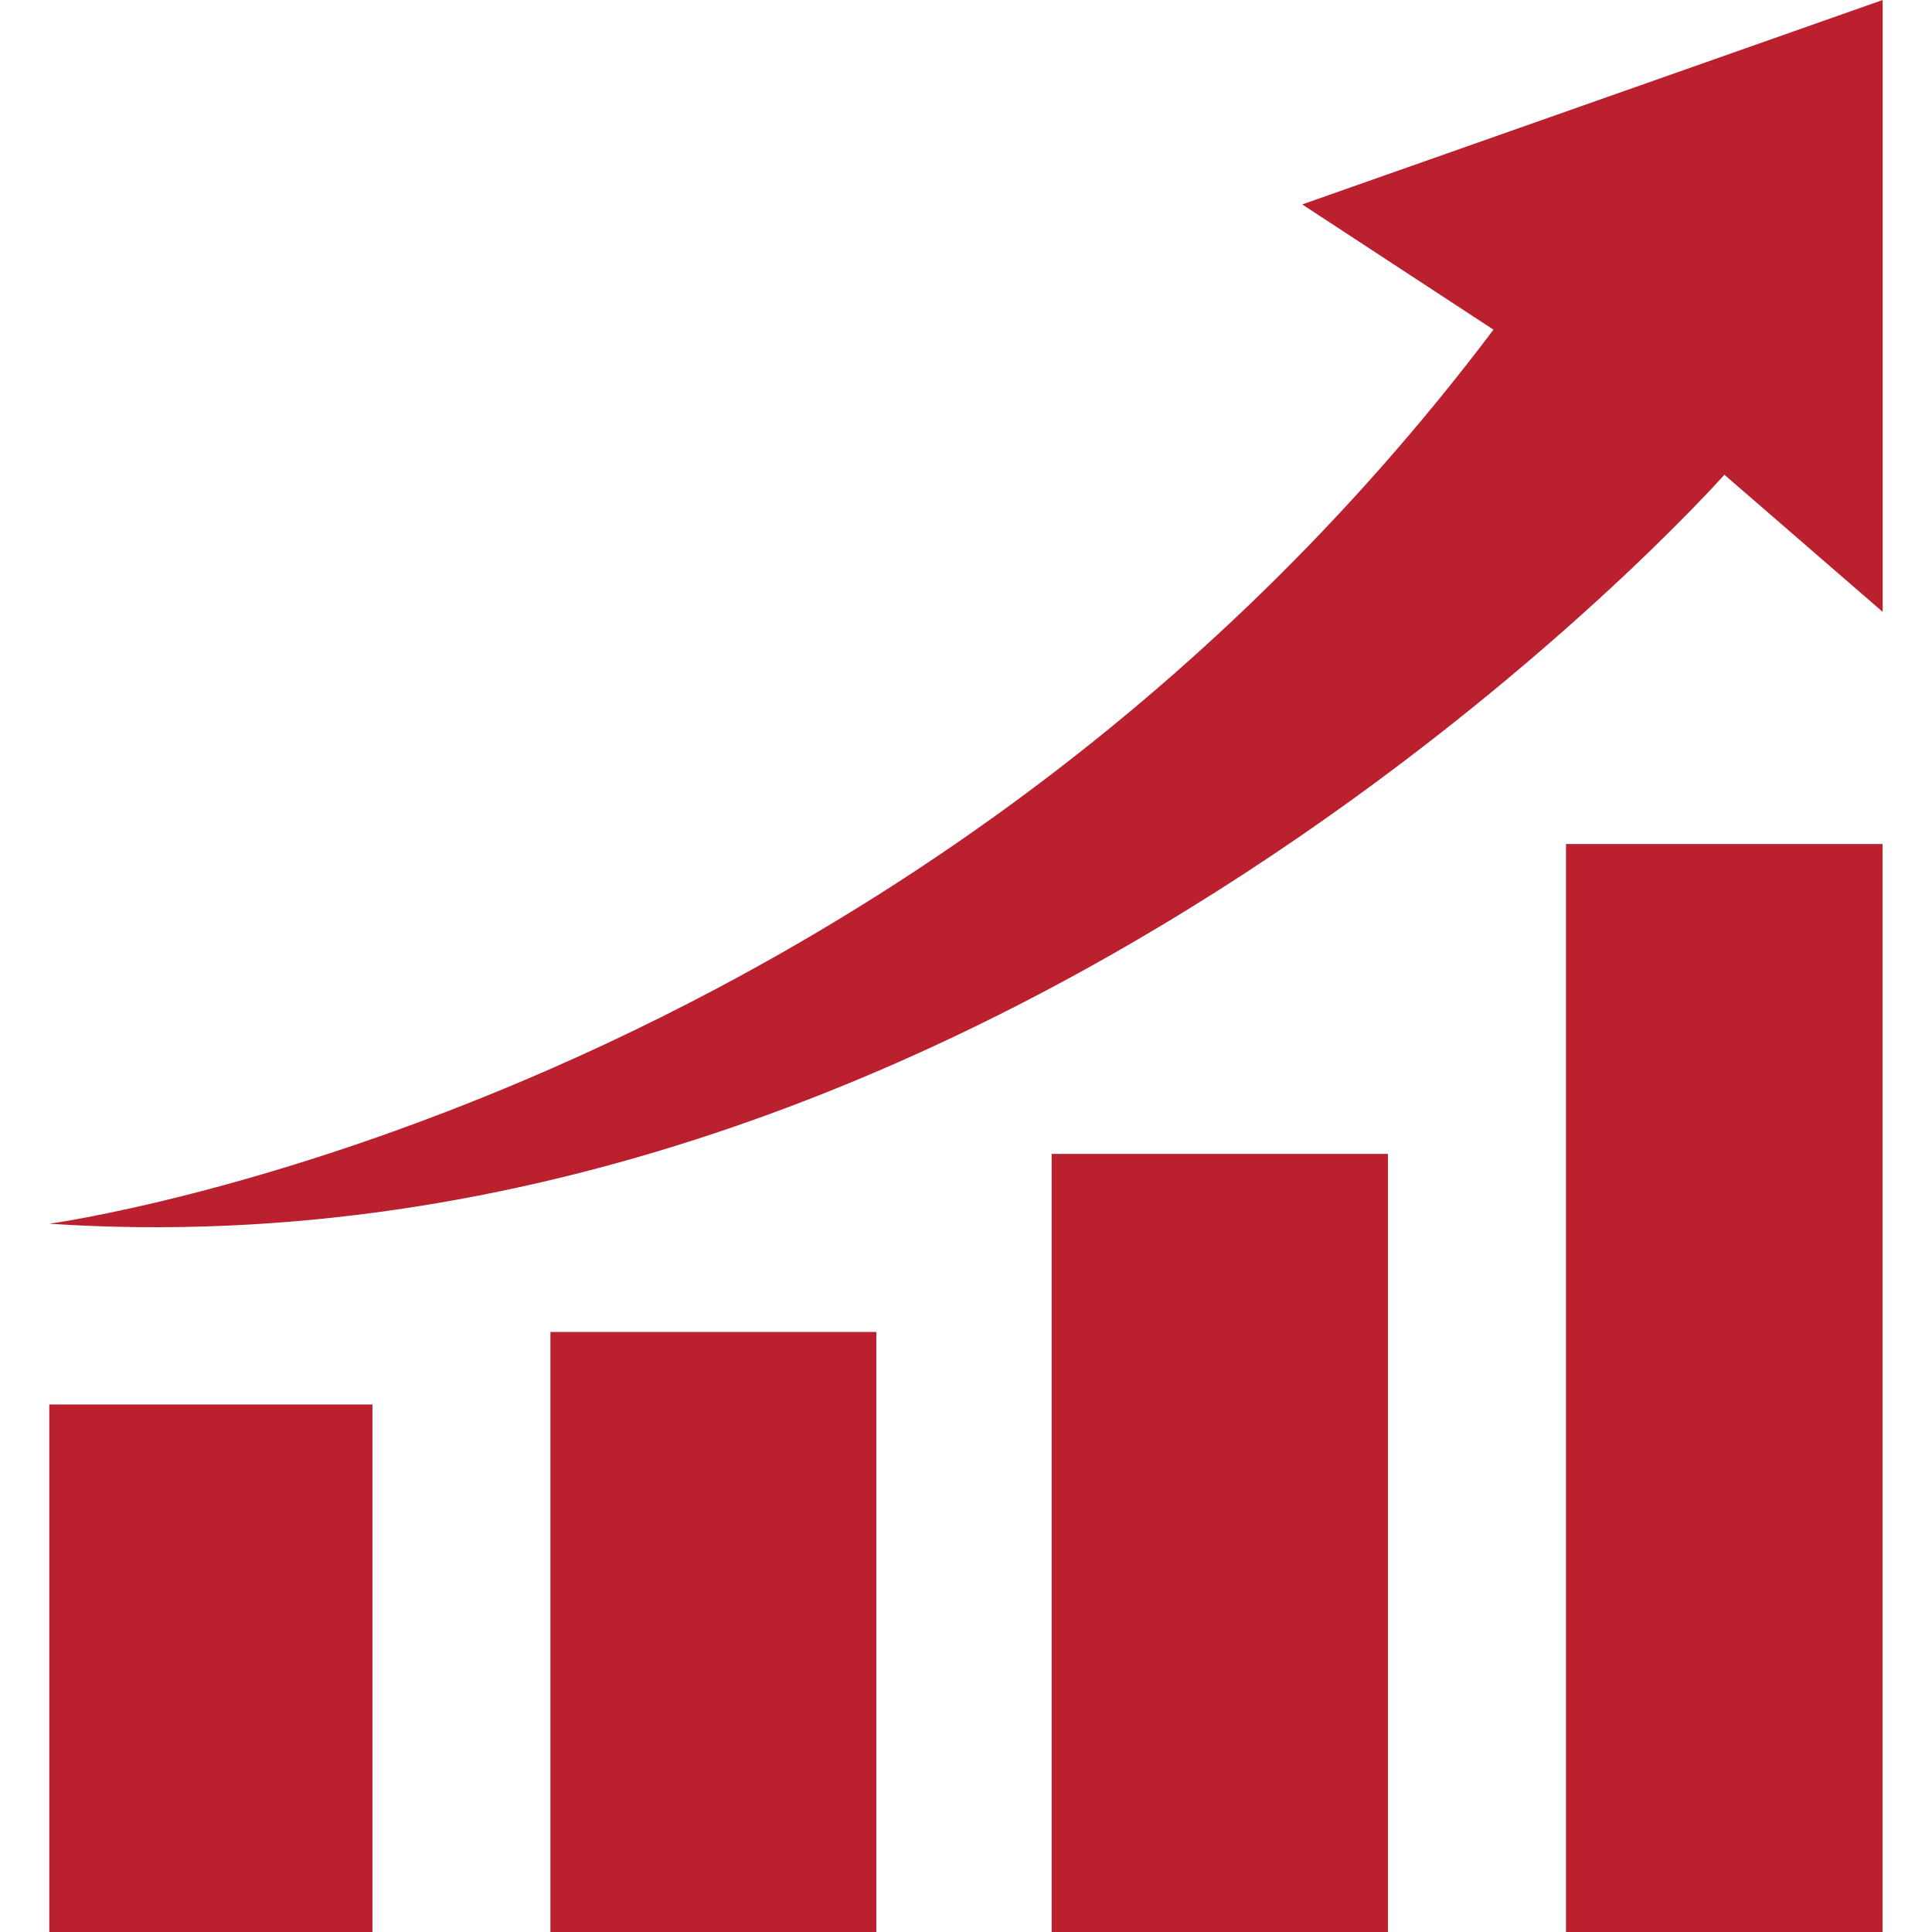
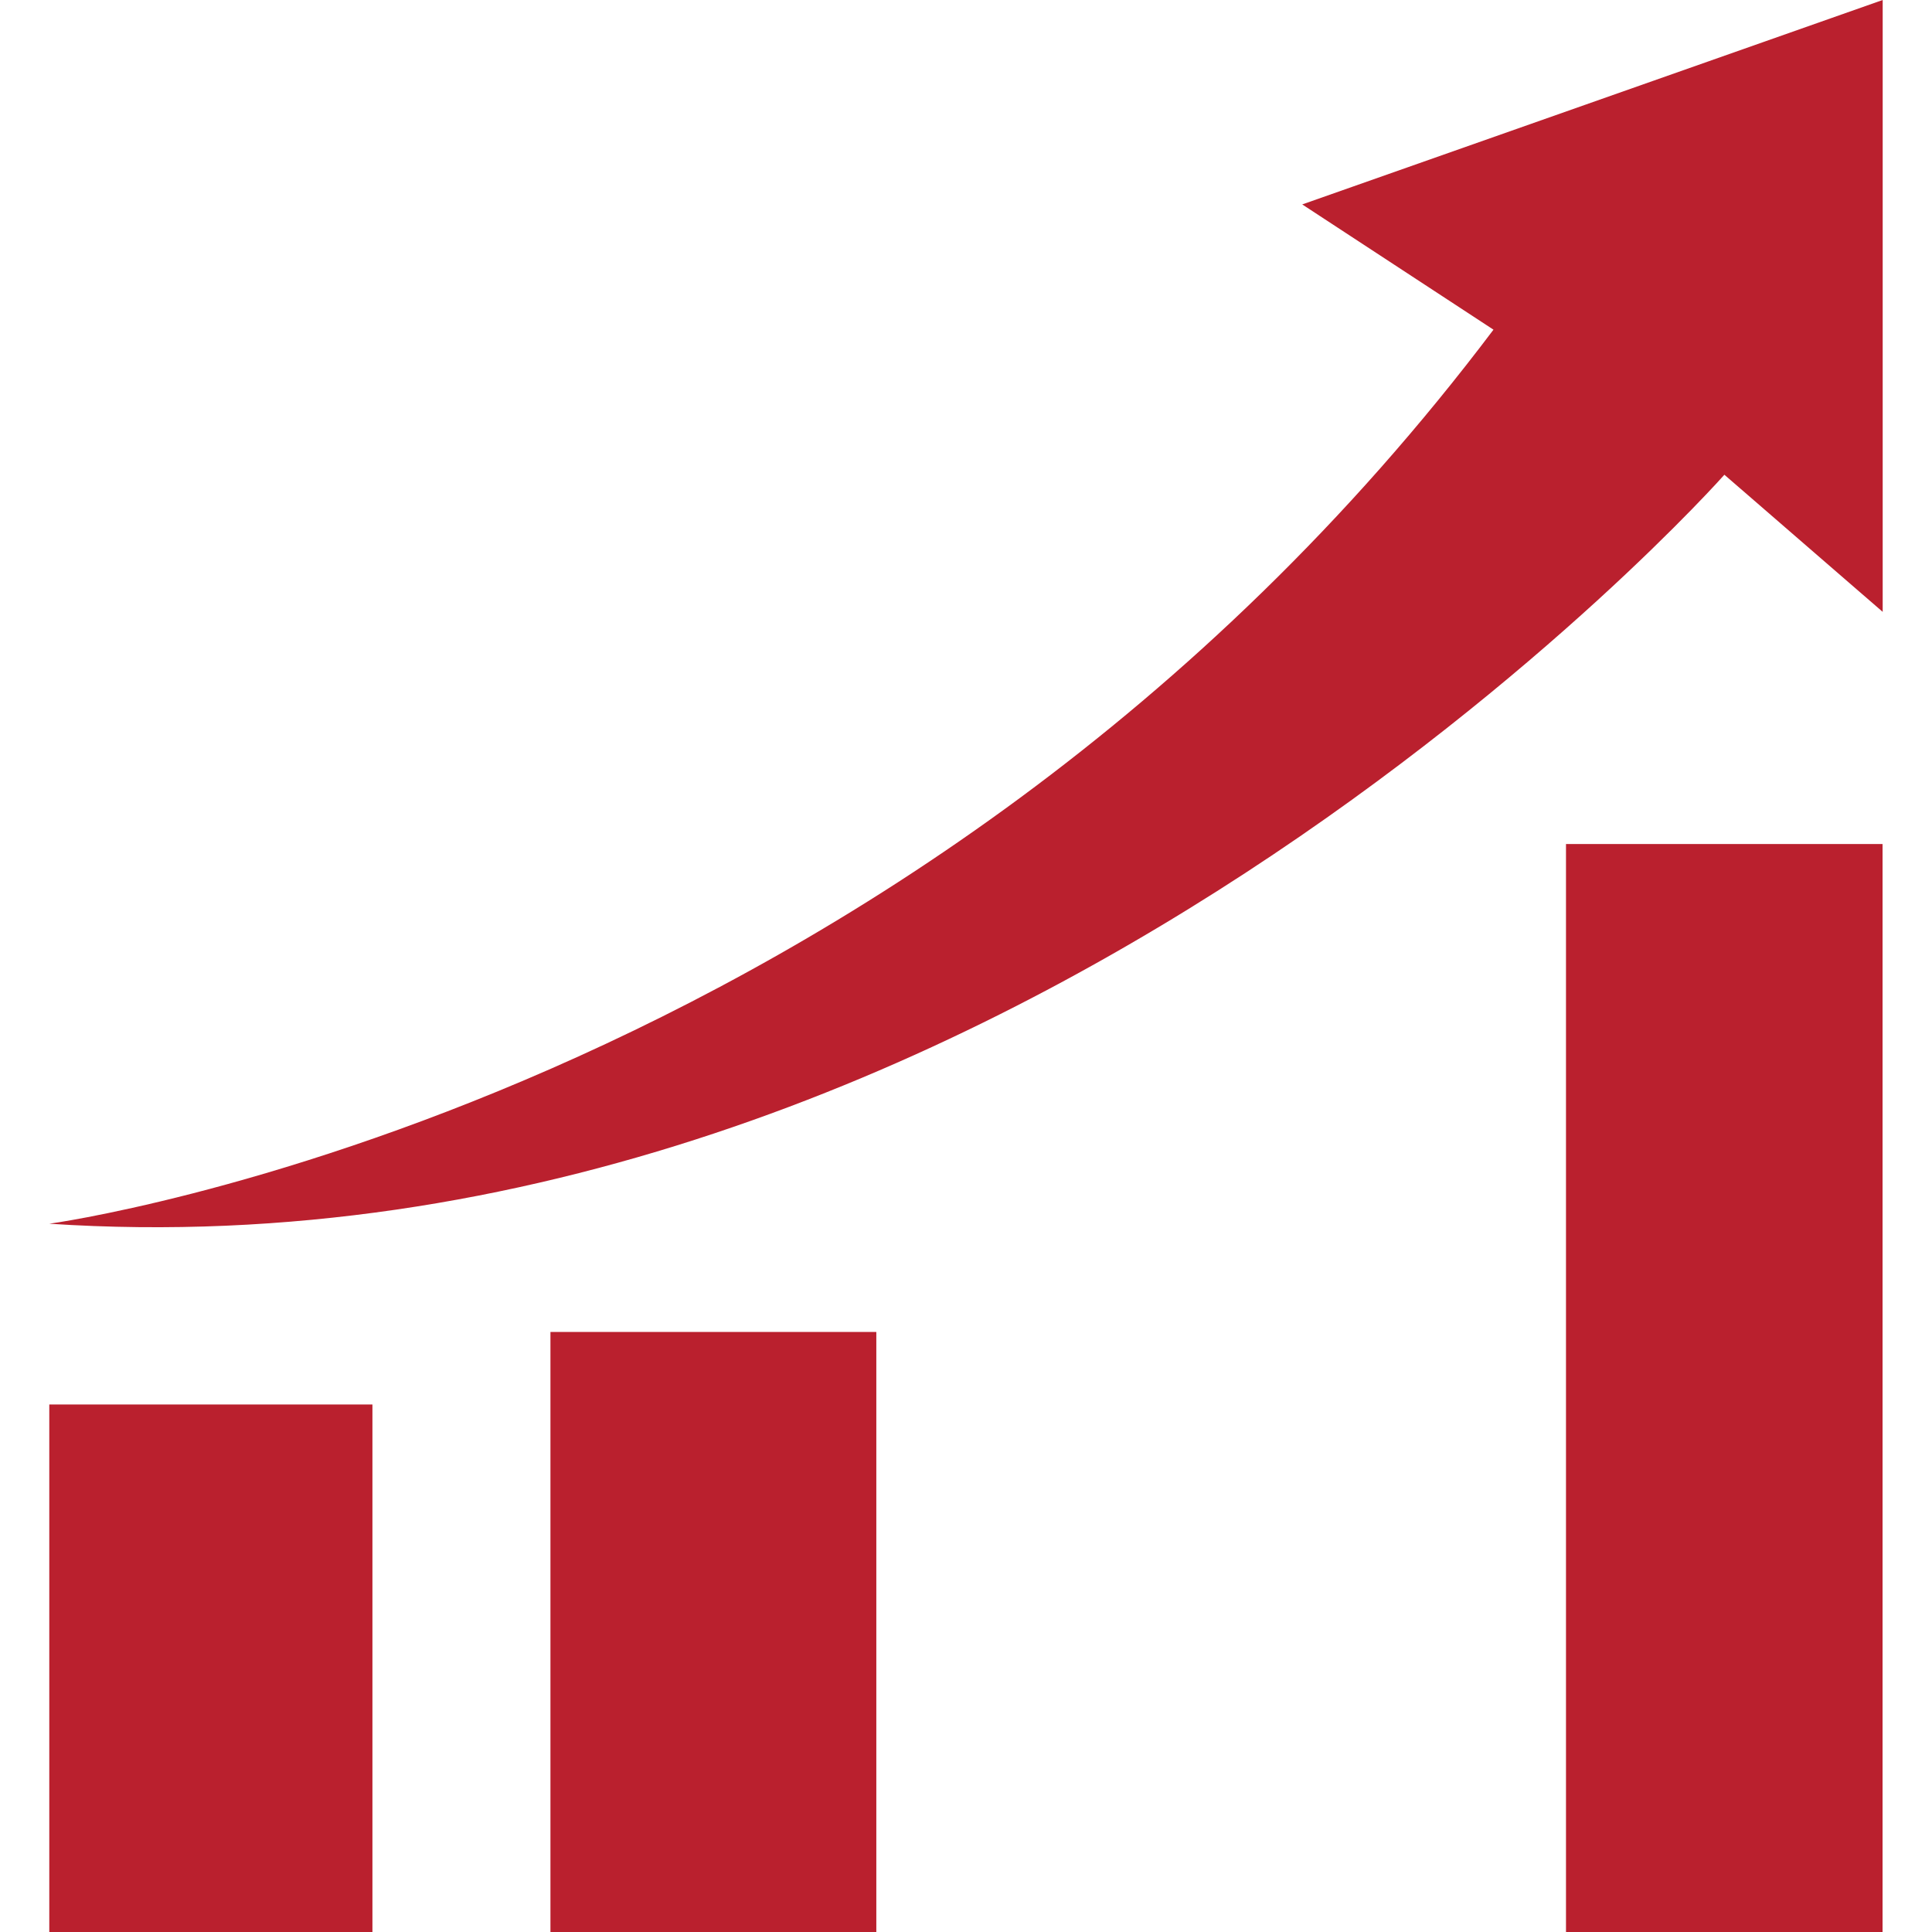
<svg xmlns="http://www.w3.org/2000/svg" width="1200" zoomAndPan="magnify" viewBox="0 0 900 900" height="1200" preserveAspectRatio="xMidYMid meet" version="1.0">
  <defs>
    <clipPath id="70c60c359a">
      <path d="M 22.91 654 L 174 654 L 174 900 L 22.91 900 Z M 22.91 654 " clip-rule="nonzero" />
    </clipPath>
    <clipPath id="0fbb972f75">
      <path d="M 22.91 0 L 877.16 0 L 877.16 572 L 22.91 572 Z M 22.91 0 " clip-rule="nonzero" />
    </clipPath>
  </defs>
  <g clip-path="url(#70c60c359a)">
    <path fill="#ba202e" d="M 22.961 654.273 L 173.492 654.273 L 173.492 900 L 22.961 900 Z M 22.961 654.273 " fill-opacity="1" fill-rule="nonzero" />
  </g>
  <path fill="#ba202e" d="M 256.418 900 L 256.418 620.477 L 408.223 620.477 L 408.223 900 Z M 256.418 900 " fill-opacity="1" fill-rule="nonzero" />
-   <path fill="#ba202e" d="M 489.898 537.535 L 646.57 537.535 L 646.57 900 L 489.898 900 Z M 489.898 537.535 " fill-opacity="1" fill-rule="nonzero" />
  <path fill="#ba202e" d="M 729.5 393.18 L 876.969 393.18 L 876.969 900 L 729.5 900 Z M 729.5 393.18 " fill-opacity="1" fill-rule="nonzero" />
  <g clip-path="url(#0fbb972f75)">
    <path fill="#ba202e" d="M 22.961 570.059 C 22.961 570.059 422.316 516.145 695.719 153.578 L 606.629 95.23 L 877.027 0 L 877.027 285.031 L 803.285 221.152 C 803.285 221.152 468.387 599.484 22.961 570.059 Z M 22.961 570.059 " fill-opacity="1" fill-rule="nonzero" />
  </g>
</svg>